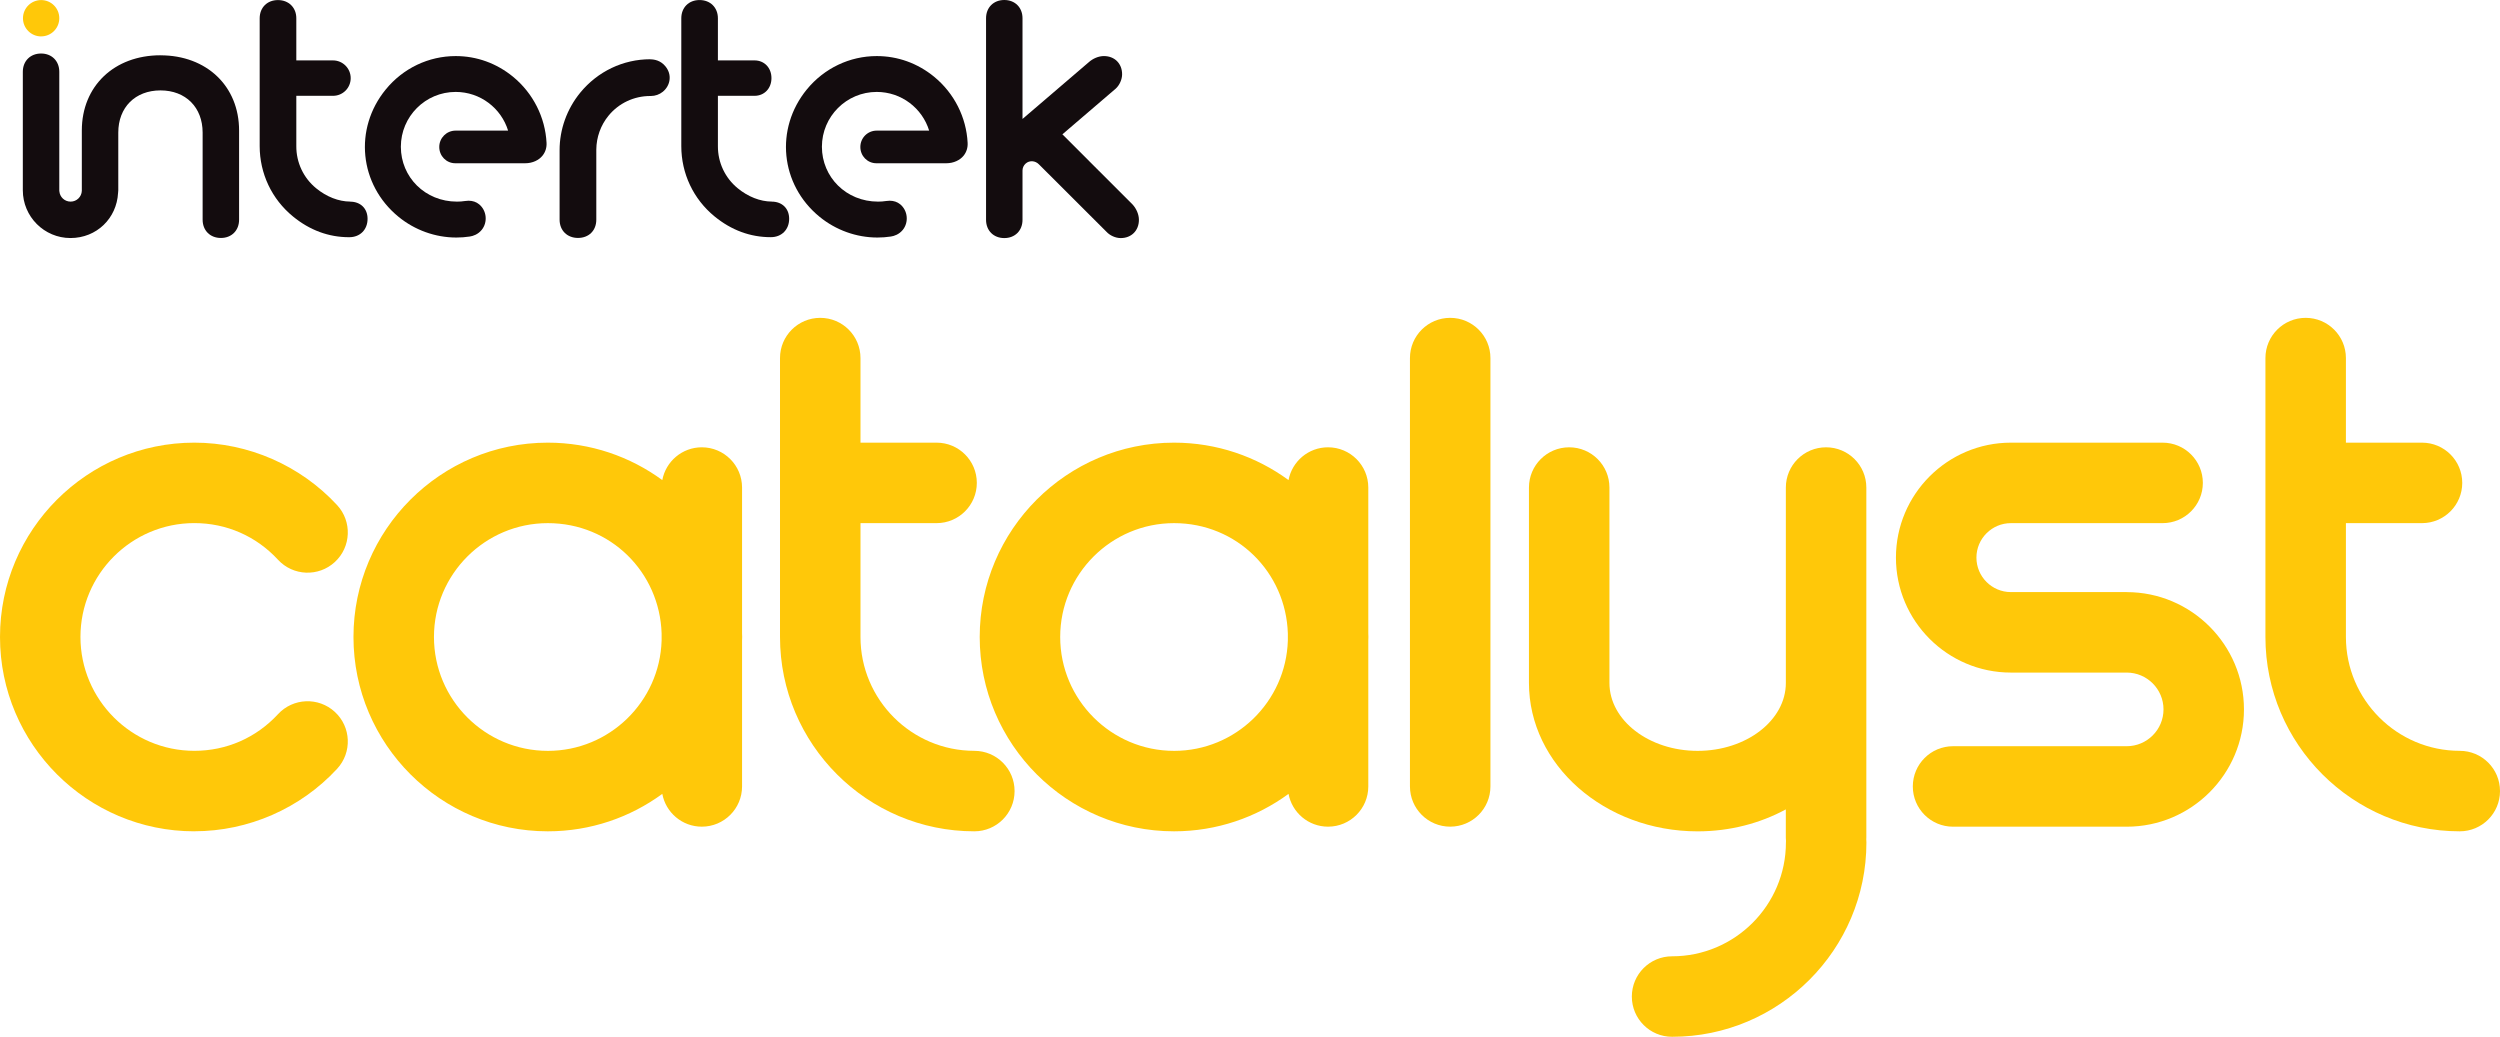
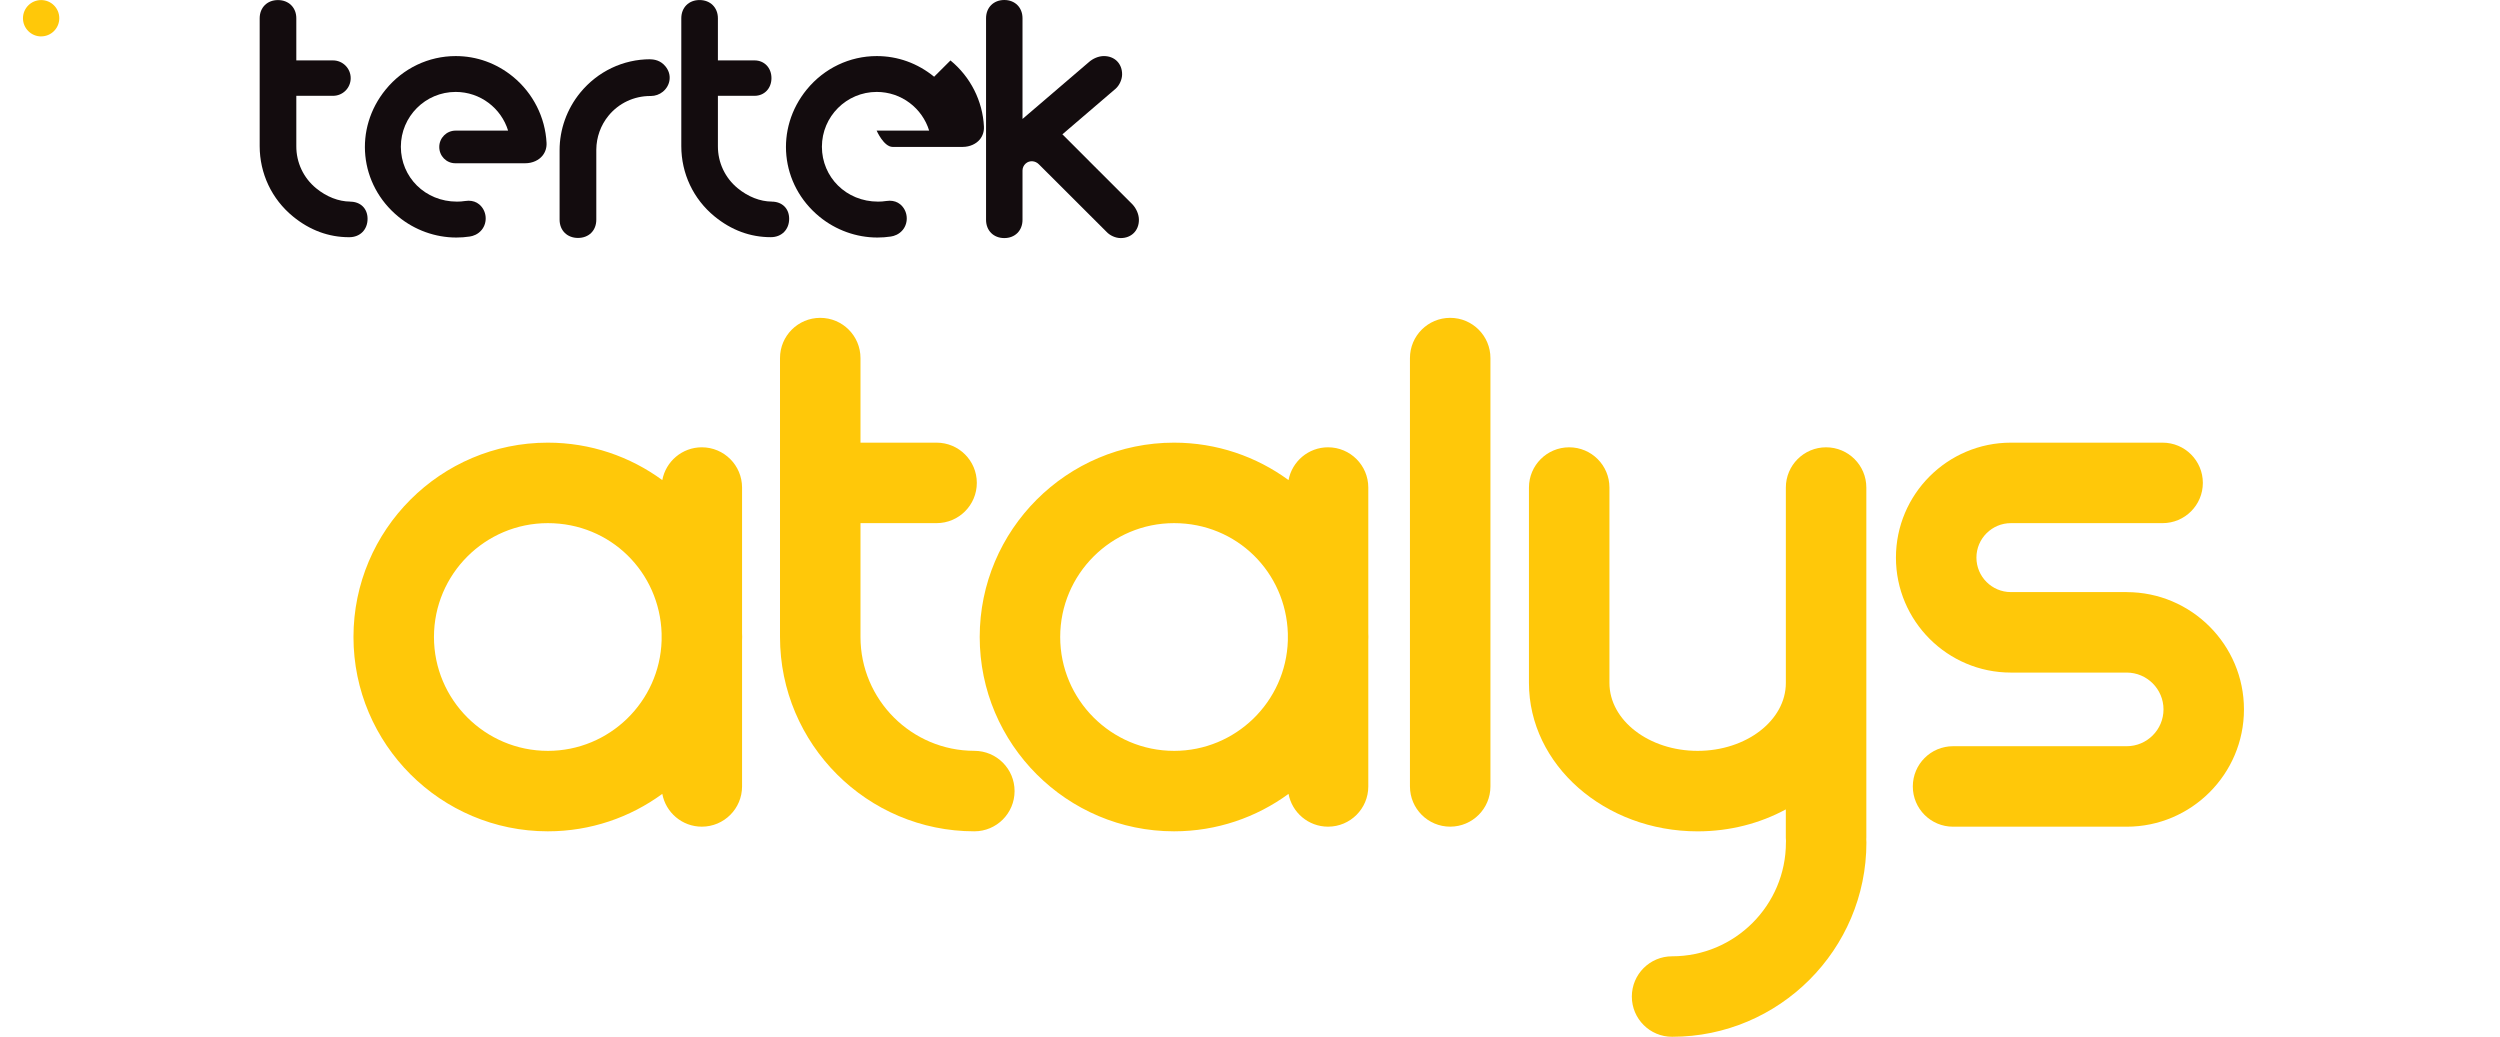
<svg xmlns="http://www.w3.org/2000/svg" viewBox="0 0 693.27 287.49">
  <defs>
    <style>
      .cls-1 {
        fill: #ffc809;
      }

      .cls-1, .cls-2 {
        stroke-width: 0px;
      }

      .cls-2 {
        fill: #130c0e;
      }
    </style>
  </defs>
  <g id="Intertek">
    <g>
      <path class="cls-1" d="m11.41,10.09c2.78,0,5.03-2.25,5.03-5.04S14.19.02,11.41.02s-5.04,2.26-5.04,5.04,2.26,5.04,5.04,5.04" />
      <path class="cls-2" d="m180.32,16.43v.02s0-.02,0-.02c-7.52,0-14.58,3.38-19.4,9.25-3.71,4.53-5.75,10.21-5.74,16v19.24c0,2.98,2.1,5.06,5.1,5.06s5.08-2.03,5.08-5.06v-19.45c.03-3.42,1.22-6.75,3.38-9.38,2.84-3.48,7.07-5.47,11.59-5.47h0s.15,0,.15,0c1.21,0,2.4-.42,3.33-1.18,1.04-.85,1.7-2.02,1.86-3.28.18-1.35-.23-2.66-1.16-3.79-1.3-1.58-3-1.92-4.21-1.92" />
-       <path class="cls-2" d="m44.5,15.33c-12.84,0-21.81,8.57-21.81,20.85v16.74c-.07,1.68-1.44,2.99-3.11,2.99s-3-1.28-3.12-2.88h-.02V19.9c0-2.98-2.08-5.06-5.05-5.06s-5.06,2.08-5.06,5.06v32.88c0,7.29,5.93,13.23,13.21,13.23s12.82-5.48,13.2-12.5c.03-.24.06-.48.06-.72v-16.02c0-7,4.7-11.7,11.7-11.7s11.69,4.7,11.69,11.7v24.16c0,2.98,2.08,5.06,5.06,5.06s5.05-2.08,5.05-5.06v-24.74c0-12.27-8.97-20.85-21.8-20.85" />
      <path class="cls-2" d="m97.1,55.9c-3.2-.02-6.55-1.33-9.43-3.69-3.51-2.87-5.53-7.14-5.5-11.71v-13.93h10.18c2.71,0,4.9-2.18,4.9-4.9s-2.21-4.92-4.91-4.92h-10.17s0-11.7,0-11.7C82.17,2.1,80.06.02,77.08.02s-5.07,2.08-5.07,5.06v35.44c.01,7.58,3.33,14.68,9.25,19.52,4.64,3.8,9.88,5.74,15.55,5.74h.06c2.98,0,5.06-2.1,5.06-5.1,0-2.84-1.93-4.75-4.83-4.76" />
      <path class="cls-2" d="m314.07,56.71l-19.46-19.46,14.8-12.68c1.05-.96,1.76-2.55,1.76-3.97,0-2.98-2.08-5.05-5.05-5.05-1.46,0-3.05.66-4.26,1.76l-18.31,15.68V5.06c0-2.98-2.08-5.06-5.05-5.06s-5.06,2.08-5.06,5.06v55.9c0,2.98,2.08,5.06,5.06,5.06s5.05-2.08,5.05-5.06v-13.69c0-.7.31-1.41.87-1.91,1.07-.96,2.67-.82,3.68.21l18.72,18.69c.95,1.05,2.54,1.76,3.96,1.76,2.97,0,5.05-2.08,5.05-5.06,0-1.45-.66-3.04-1.76-4.26" />
      <path class="cls-2" d="m214.01,55.9c-3.2-.02-6.55-1.33-9.43-3.69-3.51-2.87-5.53-7.14-5.5-11.71v-13.93h10.16c2.72,0,4.69-2.06,4.69-4.91s-1.97-4.91-4.69-4.91h-10.16V5.07c0-2.98-2.11-5.06-5.09-5.06s-5.06,2.08-5.06,5.06v35.44c0,7.58,3.32,14.68,9.24,19.52,4.65,3.8,9.89,5.74,15.55,5.74h.05c2.98,0,5.07-2.1,5.07-5.1,0-2.84-1.93-4.75-4.84-4.76" />
-       <path class="cls-2" d="m259.04,21.28c-4.59-3.75-10.09-5.73-15.91-5.73-7.5,0-14.57,3.37-19.39,9.25-8.91,10.89-7.37,26.39,3.51,35.3,4.54,3.72,10.25,5.77,16.06,5.77,1.25,0,2.5-.09,3.74-.28.93-.14,2.26-.58,3.29-1.83,1.73-2.12,1.4-5.38-.71-7.11-.8-.65-1.79-.99-2.94-.99-.32,0-.64.03-.96.08-.73.12-1.48.17-2.24.17-8.86,0-15.57-6.82-15.57-15.21s6.81-15.21,15.2-15.21c6.85,0,12.63,4.52,14.54,10.73h-14.56c-2.5,0-4.52,2.03-4.52,4.53s1.96,4.52,4.45,4.52h19.37c2.1,0,3.82-.89,4.79-2.07.81-1,1.21-2.23,1.14-3.58-.35-7.1-3.73-13.78-9.28-18.33" />
+       <path class="cls-2" d="m259.04,21.28c-4.59-3.75-10.09-5.73-15.91-5.73-7.5,0-14.57,3.37-19.39,9.25-8.91,10.89-7.37,26.39,3.51,35.3,4.54,3.72,10.25,5.77,16.06,5.77,1.25,0,2.5-.09,3.74-.28.93-.14,2.26-.58,3.29-1.83,1.73-2.12,1.4-5.38-.71-7.11-.8-.65-1.79-.99-2.94-.99-.32,0-.64.03-.96.08-.73.12-1.48.17-2.24.17-8.86,0-15.57-6.82-15.57-15.21s6.81-15.21,15.2-15.21c6.85,0,12.63,4.52,14.54,10.73h-14.56s1.96,4.52,4.45,4.52h19.37c2.1,0,3.82-.89,4.79-2.07.81-1,1.21-2.23,1.14-3.58-.35-7.1-3.73-13.78-9.28-18.33" />
      <path class="cls-2" d="m142.27,21.28c-4.59-3.75-10.09-5.73-15.9-5.73-7.51,0-14.58,3.37-19.39,9.25-8.92,10.89-7.37,26.39,3.51,35.3,4.54,3.72,10.24,5.77,16.06,5.77,1.24,0,2.49-.09,3.73-.28.93-.14,2.26-.58,3.29-1.83,1.74-2.12,1.41-5.38-.71-7.11-.79-.65-1.78-.99-2.94-.99-.31,0-.64.03-.96.08-.73.12-1.48.17-2.24.17-8.86,0-15.56-6.82-15.56-15.21s6.8-15.21,15.2-15.21c6.84,0,12.63,4.52,14.54,10.73h-14.57c-2.49,0-4.52,2.03-4.52,4.53s1.96,4.52,4.45,4.52h19.37c2.1,0,3.82-.89,4.78-2.07.82-1,1.22-2.23,1.15-3.58-.36-7.1-3.74-13.78-9.28-18.33" />
    </g>
  </g>
  <g id="Ontrack">
    <g>
-       <path class="cls-1" d="m53.89,230.53c-29.72,0-53.89-24.17-53.89-53.89s24.18-53.89,53.89-53.89c14.99,0,29.42,6.32,39.6,17.33,4.18,4.53,3.9,11.59-.63,15.77-4.53,4.18-11.59,3.9-15.77-.63-6.05-6.55-14.29-10.16-23.2-10.16-17.41,0-31.58,14.16-31.58,31.57s14.17,31.58,31.58,31.58c8.91,0,17.15-3.61,23.2-10.16,4.18-4.53,11.24-4.81,15.77-.63,4.53,4.18,4.81,11.24.63,15.77-10.17,11.01-24.61,17.33-39.59,17.33Z" />
      <path class="cls-1" d="m205.81,176.64c0-.33-.02-.66-.03-.99v-40.45c0-6.16-5-11.16-11.16-11.16-5.45,0-9.99,3.92-10.96,9.09-8.91-6.52-19.89-10.38-31.75-10.38-29.72,0-53.89,24.18-53.89,53.89s24.18,53.89,53.89,53.89c11.86,0,22.84-3.86,31.75-10.38.97,5.17,5.5,9.09,10.96,9.09,6.16,0,11.16-4.99,11.16-11.16v-40.45c0-.33.03-.66.03-.99Zm-53.89,31.58c-17.41,0-31.58-14.17-31.58-31.58s14.16-31.57,31.58-31.57,31.02,13.63,31.55,30.59v1.97c-.52,16.96-14.47,30.59-31.55,30.59Z" />
      <path class="cls-1" d="m402.15,229.24c-6.16,0-11.16-4.99-11.16-11.16v-118.78c0-6.16,4.99-11.16,11.16-11.16s11.16,5,11.16,11.16v118.78c0,6.16-4.99,11.16-11.16,11.16Z" />
      <path class="cls-1" d="m270.2,208.21c-17.41,0-31.58-14.16-31.58-31.57v-31.57h21.1c6.16,0,11.16-5,11.16-11.16s-4.99-11.16-11.16-11.16h-21.1v-23.45c0-6.16-4.99-11.16-11.16-11.16s-11.16,5-11.16,11.16v77.34c0,29.72,24.17,53.89,53.89,53.89,6.16,0,11.16-4.99,11.16-11.16s-4.99-11.16-11.16-11.16Z" />
      <path class="cls-1" d="m517.53,232.71c0-.13.02-.26.02-.4v-97.11c0-6.16-4.99-11.16-11.16-11.16s-11.16,5-11.16,11.16v54.19c0,10.38-10.97,18.83-24.46,18.83s-24.46-8.45-24.46-18.83v-54.19c0-6.16-4.99-11.16-11.16-11.16s-11.16,5-11.16,11.16v54.19c0,22.69,20.98,41.15,46.77,41.15,8.96,0,17.34-2.23,24.46-6.09v7.87c0,.3.02.6.05.89,0,.13-.02.26-.02.4,0,17.41-14.16,31.58-31.57,31.58-6.16,0-11.16,4.99-11.16,11.16s4.99,11.16,11.16,11.16c29.71,0,53.89-24.17,53.89-53.89,0-.3-.02-.6-.04-.89Z" />
      <path class="cls-1" d="m589.75,164.19h-32.11s0,0-.01,0c-5.27,0-9.55-4.29-9.55-9.56s4.29-9.56,9.56-9.56h42.07c6.16,0,11.16-5,11.16-11.16s-4.99-11.16-11.16-11.16h-42.07c-17.58,0-31.88,14.3-31.88,31.88s14.3,31.88,31.88,31.88c0,0,.01,0,.02,0h32.09c5.63,0,10.21,4.58,10.21,10.21s-4.58,10.21-10.21,10.21h-48.15c-6.16,0-11.16,4.99-11.16,11.16s4.99,11.16,11.16,11.16h48.15c17.93,0,32.52-14.59,32.52-32.52s-14.59-32.53-32.52-32.53Z" />
      <path class="cls-1" d="m379.47,176.64c0-.33-.02-.66-.03-.99v-40.45c0-6.16-5-11.16-11.16-11.16-5.45,0-9.99,3.92-10.96,9.09-8.91-6.52-19.89-10.38-31.75-10.38-29.72,0-53.89,24.18-53.89,53.89s24.18,53.89,53.89,53.89c11.86,0,22.84-3.86,31.75-10.38.97,5.17,5.5,9.09,10.96,9.09,6.16,0,11.16-4.99,11.16-11.16v-40.45c0-.33.03-.66.03-.99Zm-53.89,31.58c-17.41,0-31.58-14.17-31.58-31.58s14.16-31.57,31.58-31.57,31.02,13.63,31.55,30.59v1.97c-.52,16.96-14.47,30.59-31.55,30.59Z" />
-       <path class="cls-1" d="m682.12,208.21c-17.41,0-31.58-14.16-31.58-31.57v-31.57h21.1c6.16,0,11.16-5,11.16-11.16s-4.99-11.16-11.16-11.16h-21.1v-23.45c0-6.16-4.99-11.16-11.16-11.16s-11.16,5-11.16,11.16v77.34c0,29.72,24.17,53.89,53.89,53.89,6.16,0,11.16-4.99,11.16-11.16s-4.99-11.16-11.16-11.16Z" />
    </g>
  </g>
</svg>